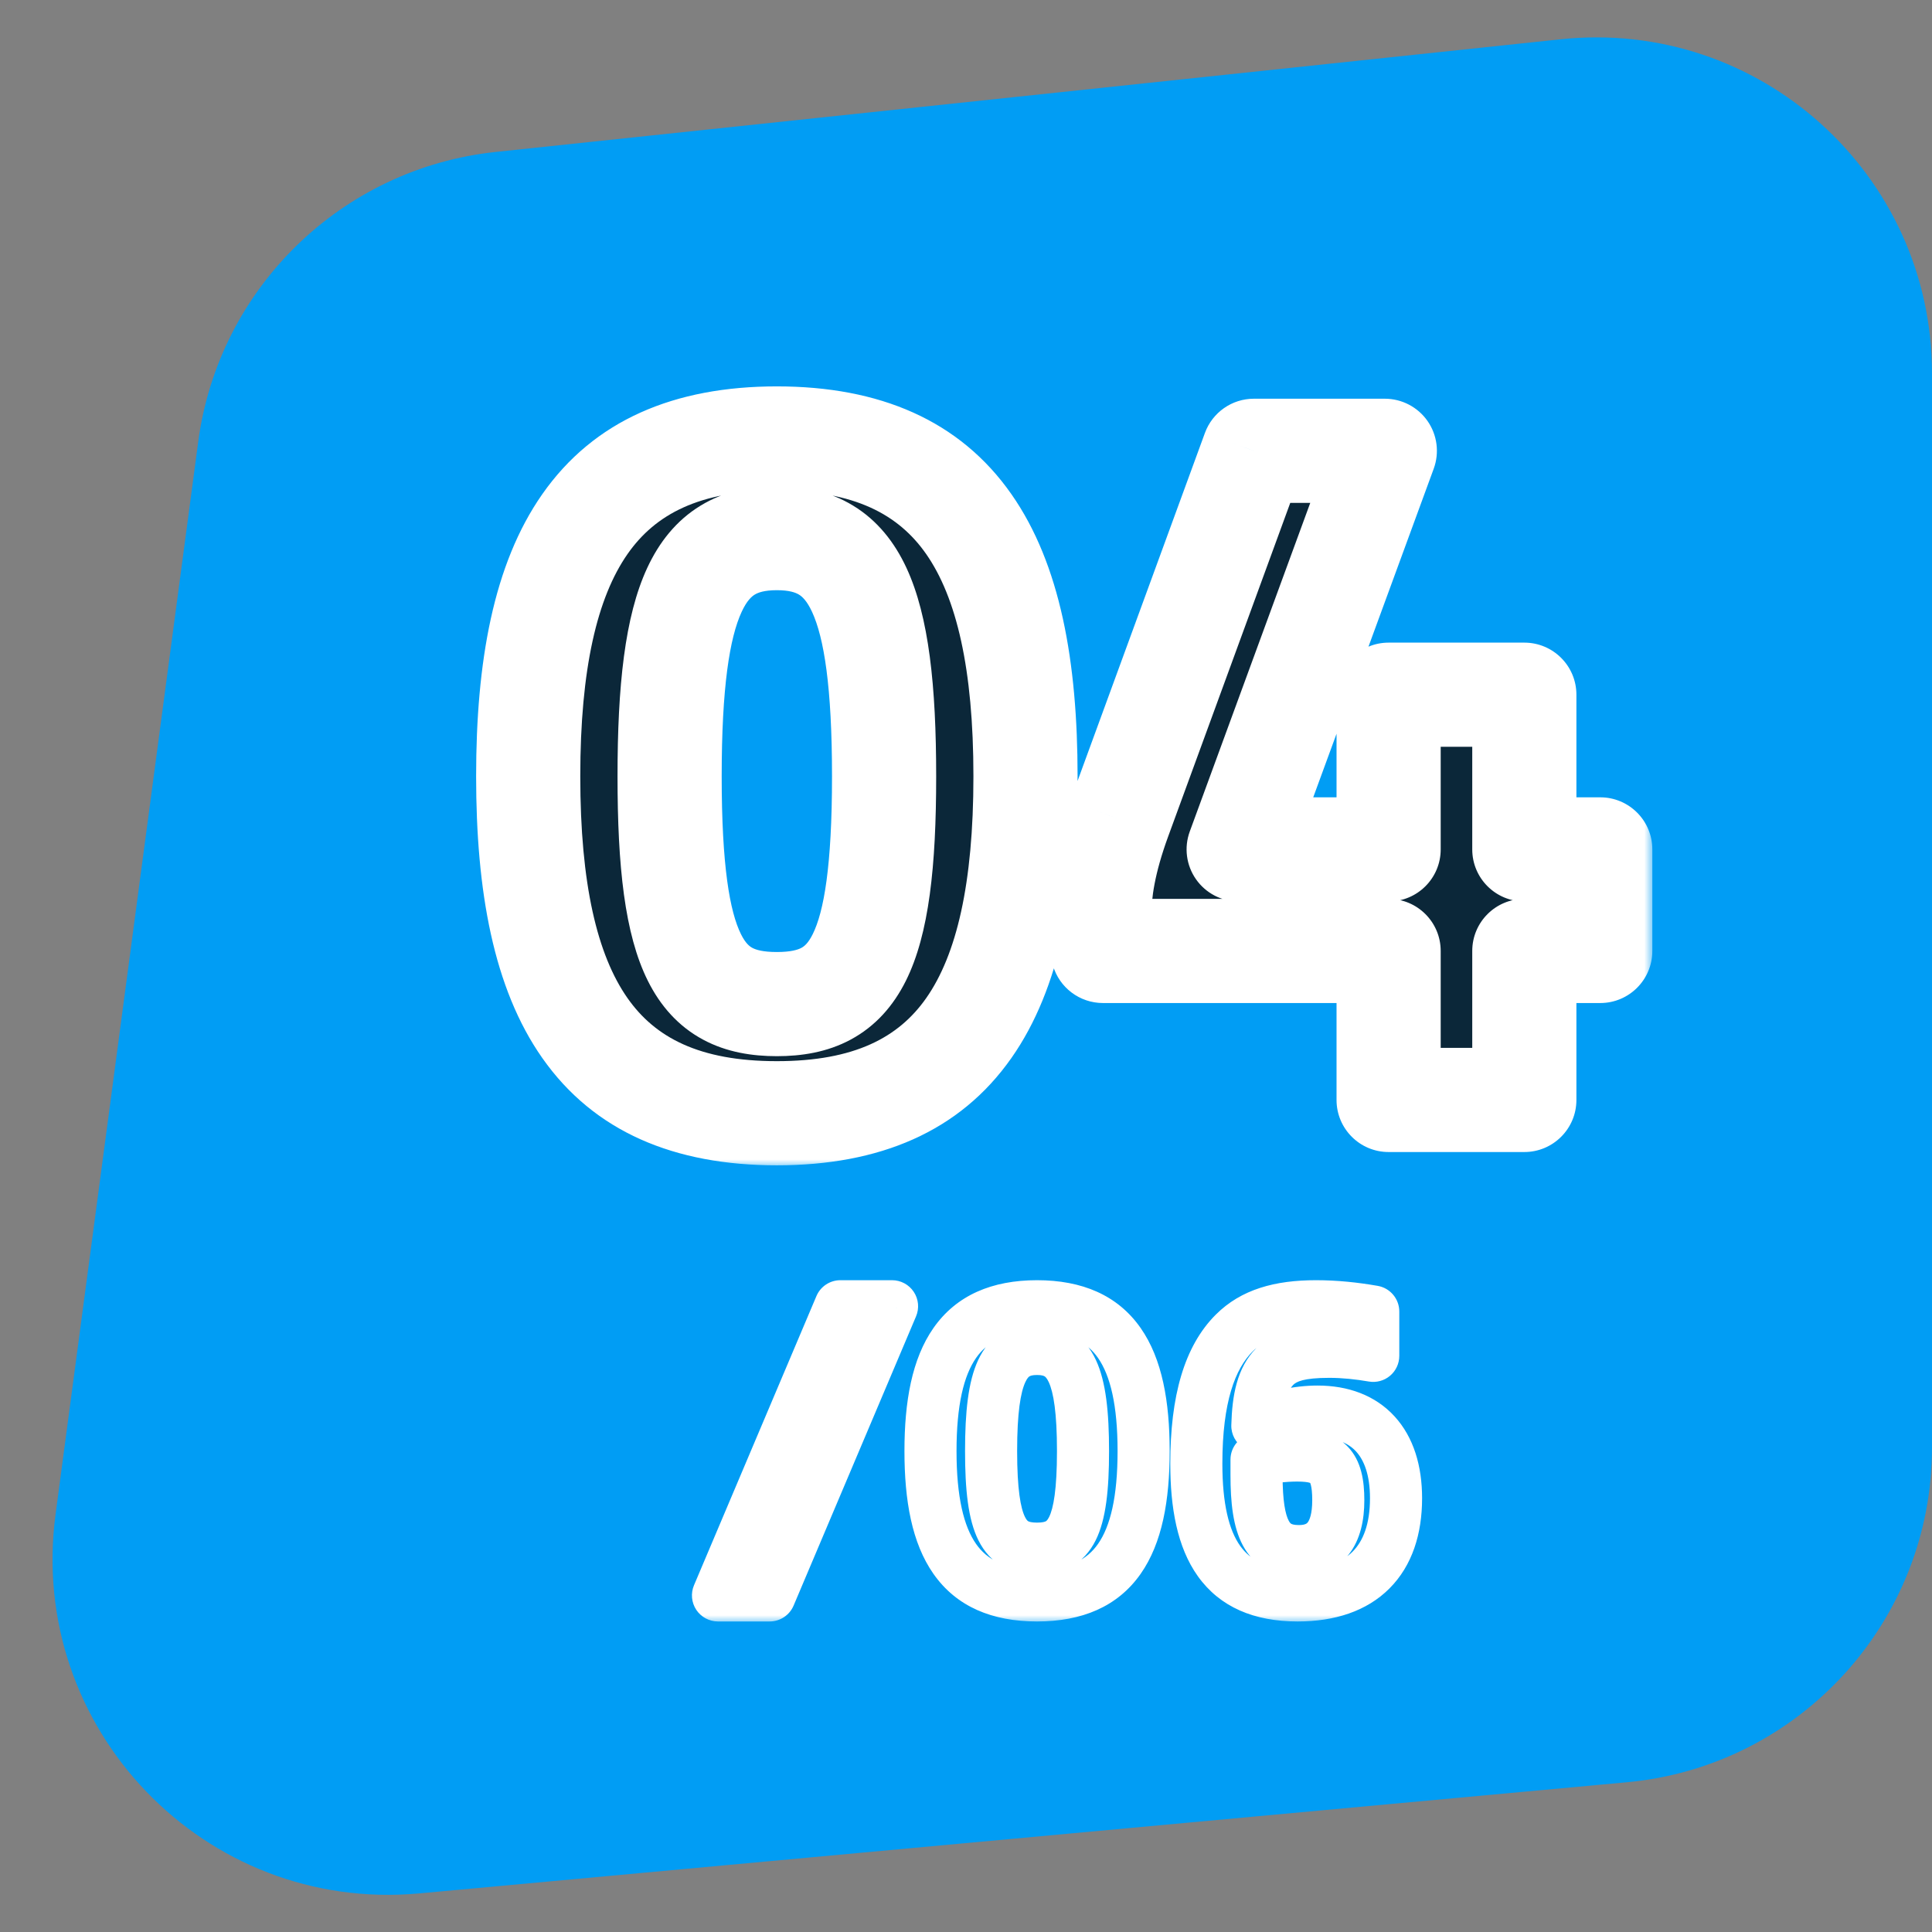
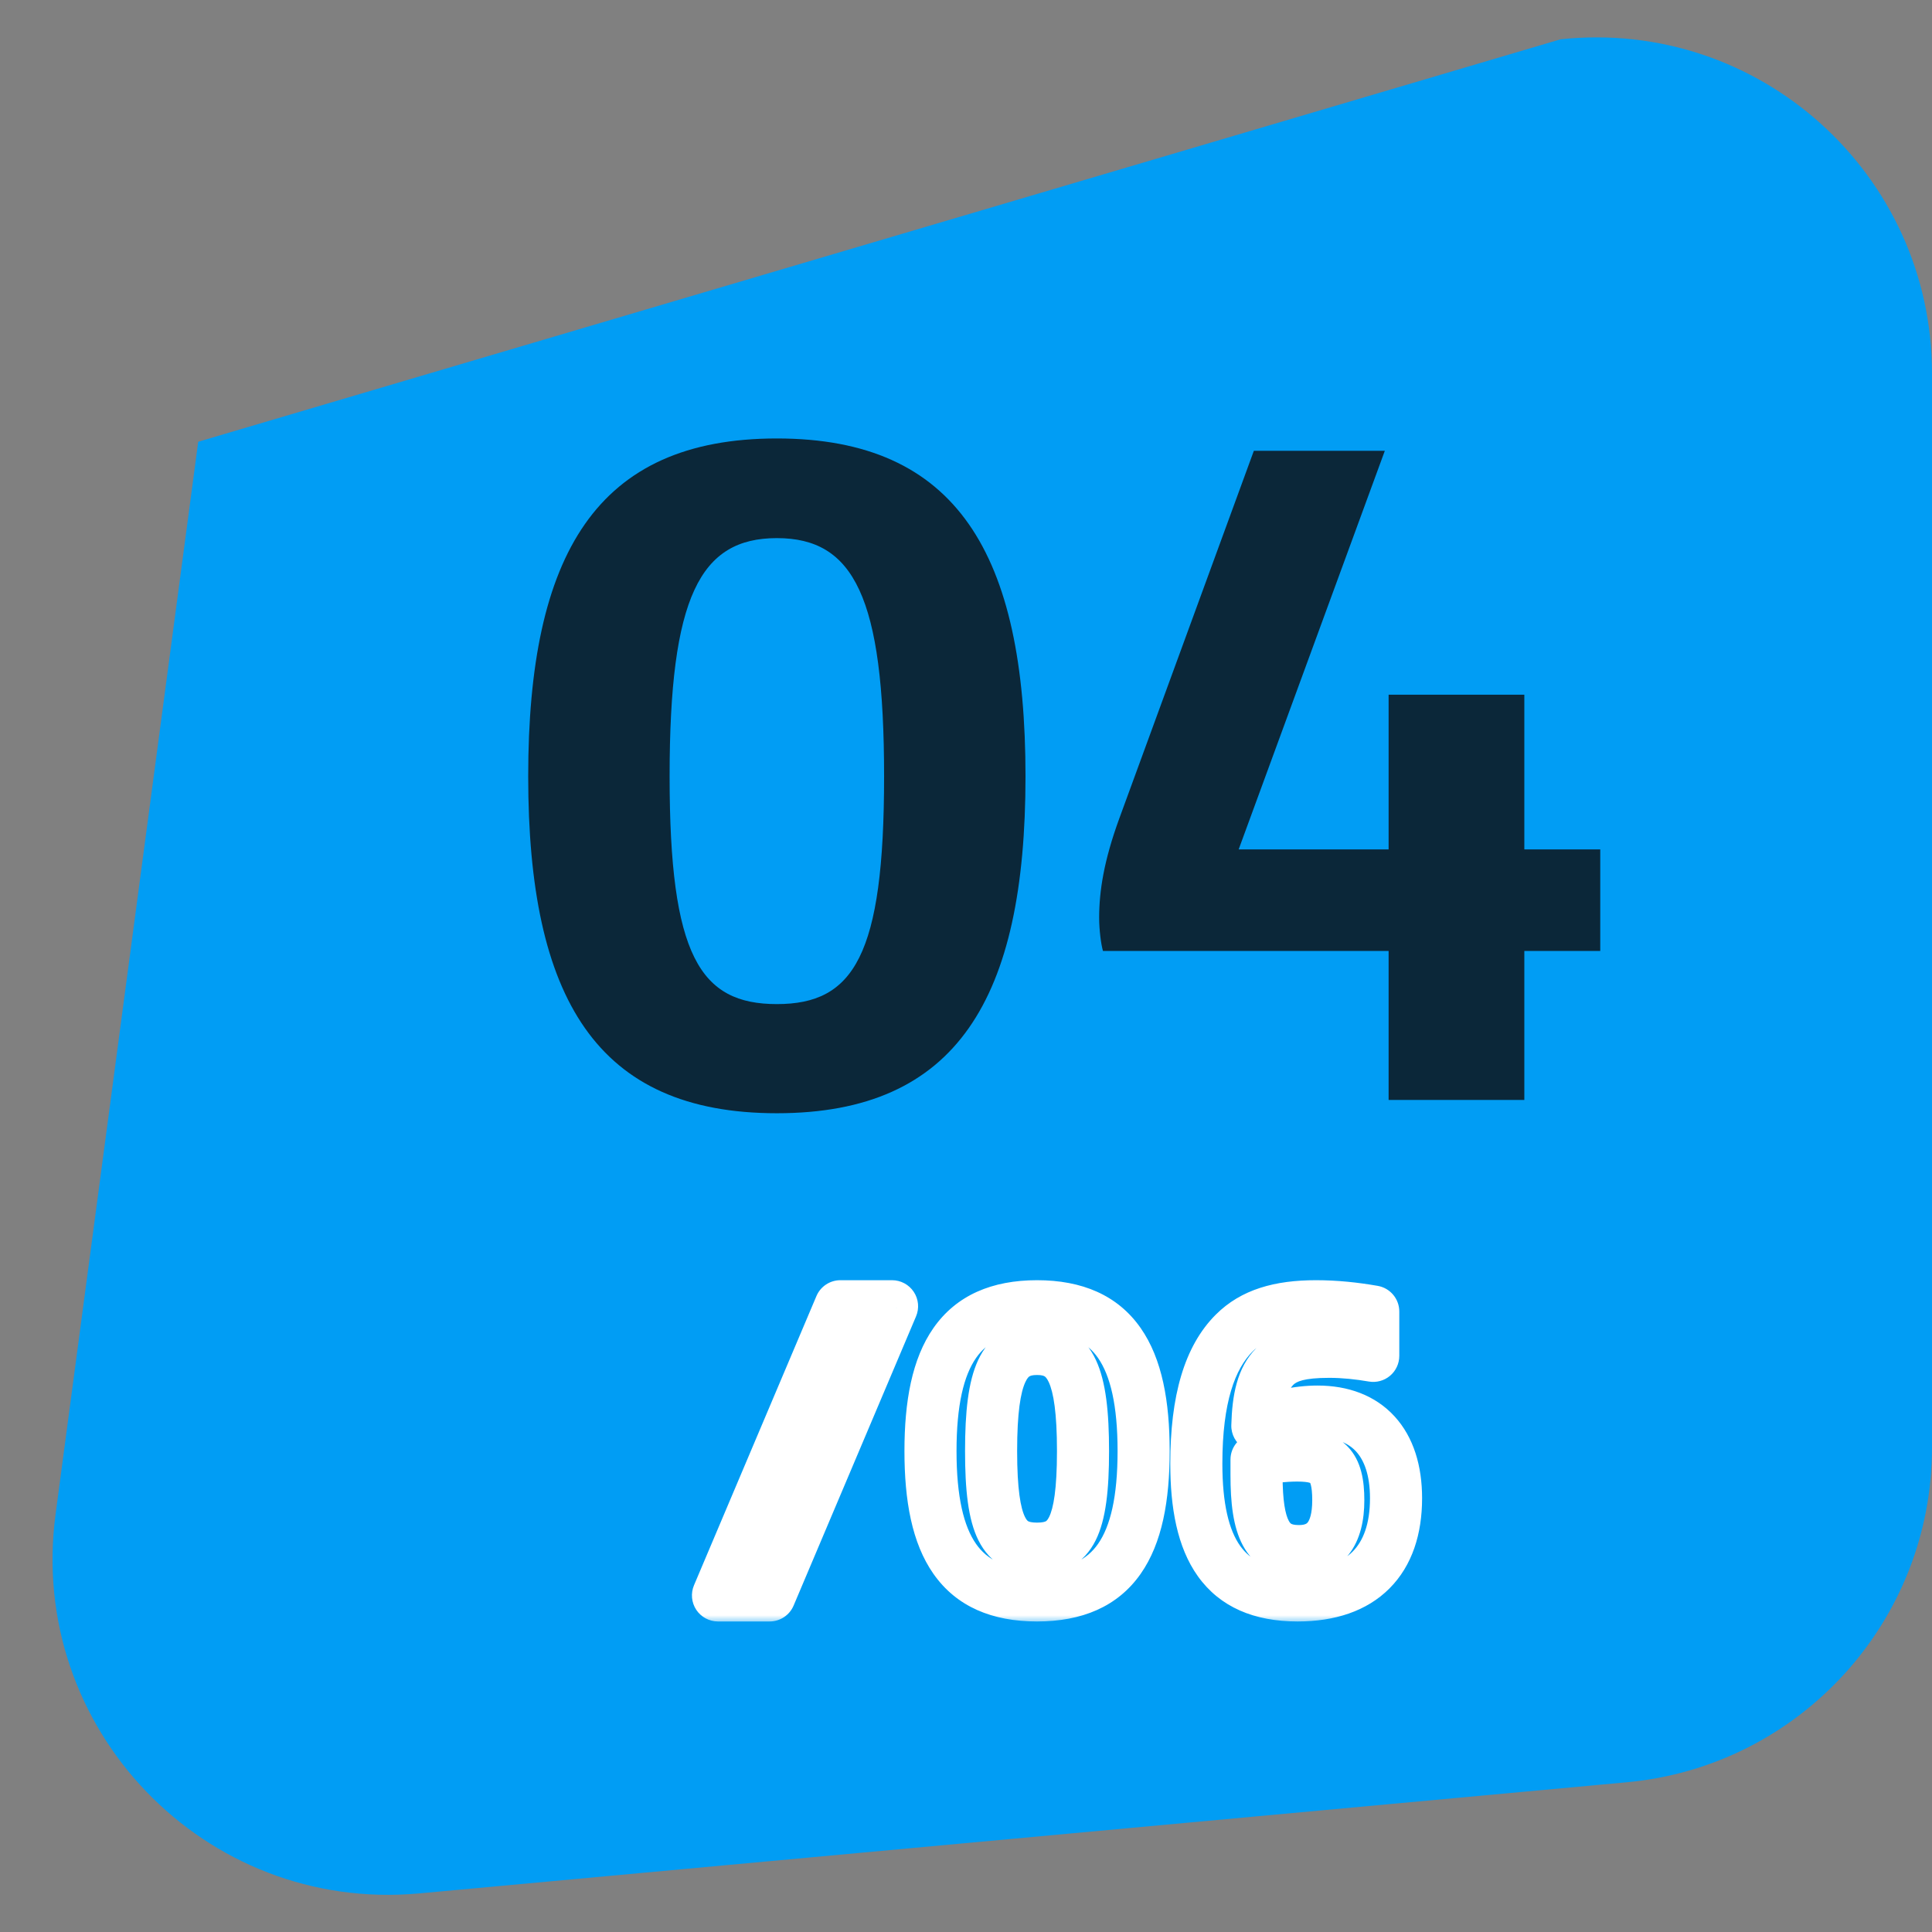
<svg xmlns="http://www.w3.org/2000/svg" width="114" height="114" viewBox="0 0 114 114" fill="none">
  <rect x="0" y="0" width="114" height="114" fill="#808080" stroke="none" />
-   <path d="M11.696 26.066C12.903 16.994 20.162 9.927 29.263 8.964L92.088 2.318C103.798 1.079 114 10.259 114 22.034V85.422C114 95.668 106.193 104.226 95.991 105.165L24.747 111.722C12.073 112.889 1.599 101.982 3.277 89.366L11.696 26.066Z" fill="#019DF4" />
+   <path d="M11.696 26.066L92.088 2.318C103.798 1.079 114 10.259 114 22.034V85.422C114 95.668 106.193 104.226 95.991 105.165L24.747 111.722C12.073 112.889 1.599 101.982 3.277 89.366L11.696 26.066Z" fill="#019DF4" />
  <mask id="path-2-outside-1_4_4751" maskUnits="userSpaceOnUse" x="27.521" y="21.904" width="70" height="47" fill="black">
-     <rect fill="white" x="27.521" y="21.904" width="70" height="47" />
-     <path d="M45.839 65.688C35.199 65.688 31.167 58.912 31.167 45.808C31.167 32.704 35.199 25.872 45.839 25.872C56.479 25.872 60.511 32.704 60.511 45.808C60.511 58.912 56.479 65.688 45.839 65.688ZM45.839 59.248C50.375 59.248 52.167 56.392 52.167 45.808C52.167 35.224 50.375 31.752 45.839 31.752C41.303 31.752 39.511 35.224 39.511 45.808C39.511 56.392 41.303 59.248 45.839 59.248ZM81.937 64.904V56.112H65.081C64.969 55.72 64.857 54.88 64.857 54.152C64.857 52.584 65.137 50.792 66.033 48.328L73.985 26.6H81.713L73.089 50.12H81.937V40.992H89.945V50.12H94.425V56.112H89.945V64.904H81.937Z" />
-   </mask>
+     </mask>
  <path d="M45.839 65.688C35.199 65.688 31.167 58.912 31.167 45.808C31.167 32.704 35.199 25.872 45.839 25.872C56.479 25.872 60.511 32.704 60.511 45.808C60.511 58.912 56.479 65.688 45.839 65.688ZM45.839 59.248C50.375 59.248 52.167 56.392 52.167 45.808C52.167 35.224 50.375 31.752 45.839 31.752C41.303 31.752 39.511 35.224 39.511 45.808C39.511 56.392 41.303 59.248 45.839 59.248ZM81.937 64.904V56.112H65.081C64.969 55.72 64.857 54.88 64.857 54.152C64.857 52.584 65.137 50.792 66.033 48.328L73.985 26.6H81.713L73.089 50.12H81.937V40.992H89.945V50.12H94.425V56.112H89.945V64.904H81.937Z" fill="#0B2739" />
-   <path d="M45.839 62.615C41.237 62.615 38.646 61.202 37.029 58.897C35.243 56.353 34.24 52.168 34.24 45.808H28.094C28.094 52.552 29.107 58.308 31.997 62.427C35.056 66.787 39.801 68.761 45.839 68.761V62.615ZM34.24 45.808C34.24 39.449 35.243 35.247 37.032 32.686C38.653 30.366 41.246 28.945 45.839 28.945V22.799C39.792 22.799 35.049 24.794 31.994 29.166C29.107 33.297 28.094 39.063 28.094 45.808H34.24ZM45.839 28.945C50.432 28.945 53.025 30.366 54.646 32.686C56.435 35.247 57.438 39.449 57.438 45.808H63.584C63.584 39.063 62.571 33.297 59.684 29.166C56.629 24.794 51.886 22.799 45.839 22.799V28.945ZM57.438 45.808C57.438 52.168 56.435 56.353 54.65 58.897C53.032 61.202 50.441 62.615 45.839 62.615V68.761C51.877 68.761 56.622 66.787 59.681 62.427C62.571 58.308 63.584 52.552 63.584 45.808H57.438ZM45.839 62.321C47.274 62.321 48.791 62.099 50.196 61.343C51.65 60.562 52.712 59.359 53.455 57.868C54.825 55.118 55.24 51.09 55.24 45.808H49.094C49.094 51.11 48.613 53.803 47.953 55.127C47.681 55.673 47.445 55.845 47.287 55.93C47.08 56.041 46.672 56.175 45.839 56.175V62.321ZM55.24 45.808C55.24 40.501 54.817 36.379 53.492 33.52C52.788 31.999 51.774 30.709 50.34 29.836C48.922 28.972 47.361 28.679 45.839 28.679V34.825C46.585 34.825 46.949 34.967 47.143 35.085C47.321 35.193 47.605 35.433 47.916 36.103C48.621 37.626 49.094 40.532 49.094 45.808H55.24ZM45.839 28.679C44.317 28.679 42.756 28.972 41.338 29.836C39.904 30.709 38.89 31.999 38.186 33.52C36.861 36.379 36.438 40.501 36.438 45.808H42.584C42.584 40.532 43.057 37.626 43.762 36.103C44.073 35.433 44.357 35.193 44.535 35.085C44.729 34.967 45.093 34.825 45.839 34.825V28.679ZM36.438 45.808C36.438 51.09 36.853 55.118 38.224 57.868C38.966 59.359 40.029 60.562 41.482 61.343C42.887 62.099 44.404 62.321 45.839 62.321V56.175C45.006 56.175 44.598 56.041 44.392 55.93C44.233 55.845 43.997 55.673 43.724 55.127C43.065 53.803 42.584 51.11 42.584 45.808H36.438ZM81.937 64.904H78.864C78.864 66.602 80.24 67.977 81.937 67.977V64.904ZM81.937 56.112H85.01C85.01 54.415 83.634 53.039 81.937 53.039V56.112ZM65.081 56.112L62.126 56.956C62.503 58.276 63.709 59.185 65.081 59.185V56.112ZM66.033 48.328L63.147 47.272L63.145 47.278L66.033 48.328ZM73.985 26.6V23.527C72.695 23.527 71.543 24.333 71.099 25.544L73.985 26.6ZM81.713 26.6L84.598 27.658C84.944 26.716 84.807 25.664 84.233 24.841C83.658 24.018 82.717 23.527 81.713 23.527V26.6ZM73.089 50.12L70.204 49.062C69.858 50.005 69.995 51.057 70.57 51.88C71.145 52.703 72.085 53.193 73.089 53.193V50.12ZM81.937 50.12V53.193C83.634 53.193 85.01 51.818 85.01 50.12H81.937ZM81.937 40.992V37.919C80.24 37.919 78.864 39.295 78.864 40.992H81.937ZM89.945 40.992H93.018C93.018 39.295 91.642 37.919 89.945 37.919V40.992ZM89.945 50.12H86.872C86.872 51.818 88.248 53.193 89.945 53.193V50.12ZM94.425 50.12H97.498C97.498 48.423 96.122 47.047 94.425 47.047V50.12ZM94.425 56.112V59.185C96.122 59.185 97.498 57.809 97.498 56.112H94.425ZM89.945 56.112V53.039C88.248 53.039 86.872 54.415 86.872 56.112H89.945ZM89.945 64.904V67.977C91.642 67.977 93.018 66.602 93.018 64.904H89.945ZM85.01 64.904V56.112H78.864V64.904H85.01ZM81.937 53.039H65.081V59.185H81.937V53.039ZM68.036 55.268C68.046 55.302 68.039 55.283 68.023 55.197C68.009 55.119 67.993 55.015 67.978 54.892C67.948 54.64 67.93 54.372 67.93 54.152H61.784C61.784 55.078 61.915 56.217 62.126 56.956L68.036 55.268ZM67.93 54.152C67.93 53 68.126 51.565 68.921 49.379L63.145 47.278C62.148 50.02 61.784 52.168 61.784 54.152H67.93ZM68.919 49.385L76.871 27.657L71.099 25.544L63.147 47.272L68.919 49.385ZM73.985 29.673H81.713V23.527H73.985V29.673ZM78.828 25.542L70.204 49.062L75.974 51.178L84.598 27.658L78.828 25.542ZM73.089 53.193H81.937V47.047H73.089V53.193ZM85.01 50.12V40.992H78.864V50.12H85.01ZM81.937 44.065H89.945V37.919H81.937V44.065ZM86.872 40.992V50.12H93.018V40.992H86.872ZM89.945 53.193H94.425V47.047H89.945V53.193ZM91.352 50.12V56.112H97.498V50.12H91.352ZM94.425 53.039H89.945V59.185H94.425V53.039ZM86.872 56.112V64.904H93.018V56.112H86.872ZM89.945 61.831H81.937V67.977H89.945V61.831Z" fill="white" mask="url(#path-2-outside-1_4_4751)" />
  <mask id="path-4-outside-2_4_4751" maskUnits="userSpaceOnUse" x="39.856" y="74.804" width="45" height="21" fill="black">
    <rect fill="white" x="39.856" y="74.804" width="45" height="21" />
-     <path d="M42.365 94.14L49.589 77.076H52.637L45.413 94.14H42.365ZM61.192 94.14C56.632 94.14 54.904 91.236 54.904 85.62C54.904 80.004 56.632 77.076 61.192 77.076C65.752 77.076 67.48 80.004 67.48 85.62C67.48 91.236 65.752 94.14 61.192 94.14ZM61.192 91.38C63.136 91.38 63.904 90.156 63.904 85.62C63.904 81.084 63.136 79.596 61.192 79.596C59.248 79.596 58.48 81.084 58.48 85.62C58.48 90.156 59.248 91.38 61.192 91.38ZM76.567 94.14C72.175 94.14 70.591 91.332 70.591 86.364C70.591 82.548 71.383 80.1 72.823 78.66C73.927 77.556 75.463 77.076 77.647 77.076C78.823 77.076 79.927 77.196 81.031 77.388V80.004C80.191 79.86 79.303 79.764 78.439 79.764C76.855 79.764 75.871 79.98 75.223 80.628C74.503 81.348 74.239 82.476 74.191 84.132C75.271 83.556 76.615 83.292 77.743 83.292C80.671 83.292 82.375 85.116 82.375 88.404C82.375 92.052 80.383 94.14 76.567 94.14ZM76.639 91.524C78.175 91.524 78.967 90.516 78.967 88.524C78.967 86.436 78.295 85.884 76.543 85.884C75.847 85.884 74.815 85.98 74.143 86.124V87.036C74.143 90.18 74.767 91.524 76.639 91.524Z" />
  </mask>
  <path d="M42.365 94.14L40.95 93.541C40.749 94.016 40.8 94.559 41.084 94.989C41.369 95.418 41.85 95.677 42.365 95.677V94.14ZM49.589 77.076V75.54C48.972 75.54 48.415 75.909 48.174 76.477L49.589 77.076ZM52.637 77.076L54.052 77.675C54.253 77.201 54.203 76.657 53.918 76.228C53.633 75.798 53.152 75.54 52.637 75.54V77.076ZM45.413 94.14V95.677C46.03 95.677 46.587 95.308 46.828 94.739L45.413 94.14ZM43.78 94.739L51.004 77.675L48.174 76.477L40.95 93.541L43.78 94.739ZM49.589 78.613H52.637V75.54H49.589V78.613ZM51.222 76.477L43.998 93.541L46.828 94.739L54.052 77.675L51.222 76.477ZM45.413 92.604H42.365V95.677H45.413V92.604ZM61.192 92.604C59.271 92.604 58.238 92.018 57.596 91.104C56.87 90.069 56.441 88.332 56.441 85.62H53.368C53.368 88.524 53.802 91.047 55.081 92.869C56.443 94.81 58.553 95.677 61.192 95.677V92.604ZM56.441 85.62C56.441 82.909 56.87 81.164 57.598 80.122C58.241 79.201 59.276 78.613 61.192 78.613V75.54C58.549 75.54 56.439 76.415 55.079 78.362C53.803 80.189 53.368 82.716 53.368 85.62H56.441ZM61.192 78.613C63.109 78.613 64.143 79.201 64.787 80.122C65.514 81.164 65.944 82.909 65.944 85.62H69.017C69.017 82.716 68.582 80.189 67.306 78.362C65.945 76.415 63.836 75.54 61.192 75.54V78.613ZM65.944 85.62C65.944 88.332 65.514 90.069 64.788 91.104C64.147 92.018 63.113 92.604 61.192 92.604V95.677C63.831 95.677 65.942 94.81 67.304 92.869C68.582 91.047 69.017 88.524 69.017 85.62H65.944ZM61.192 92.917C61.829 92.917 62.519 92.818 63.164 92.472C63.833 92.112 64.317 91.559 64.653 90.886C65.265 89.657 65.441 87.883 65.441 85.62H62.368C62.368 87.893 62.159 88.999 61.902 89.516C61.802 89.716 61.73 89.753 61.709 89.765C61.663 89.789 61.528 89.844 61.192 89.844V92.917ZM65.441 85.62C65.441 83.344 65.261 81.534 64.671 80.261C64.356 79.579 63.895 78.989 63.236 78.587C62.584 78.19 61.872 78.06 61.192 78.06V81.133C61.484 81.133 61.598 81.188 61.637 81.212C61.668 81.231 61.764 81.296 61.883 81.553C62.163 82.158 62.368 83.36 62.368 85.62H65.441ZM61.192 78.06C60.512 78.06 59.801 78.19 59.149 78.587C58.49 78.989 58.029 79.579 57.713 80.261C57.123 81.534 56.944 83.344 56.944 85.62H60.017C60.017 83.36 60.221 82.158 60.502 81.553C60.62 81.296 60.716 81.231 60.748 81.212C60.787 81.188 60.9 81.133 61.192 81.133V78.06ZM56.944 85.62C56.944 87.883 57.119 89.657 57.732 90.886C58.067 91.559 58.552 92.112 59.221 92.472C59.866 92.818 60.556 92.917 61.192 92.917V89.844C60.857 89.844 60.721 89.789 60.676 89.765C60.654 89.753 60.582 89.716 60.483 89.516C60.225 88.999 60.017 87.893 60.017 85.62H56.944ZM72.823 78.66L71.737 77.574L72.823 78.66ZM81.031 77.388H82.567C82.567 76.641 82.03 76.002 81.294 75.874L81.031 77.388ZM81.031 80.004L80.771 81.519C81.218 81.595 81.675 81.471 82.021 81.179C82.368 80.887 82.567 80.457 82.567 80.004H81.031ZM75.223 80.628L76.309 81.715V81.715L75.223 80.628ZM74.191 84.132L72.655 84.088C72.639 84.635 72.916 85.15 73.381 85.438C73.847 85.727 74.431 85.746 74.914 85.488L74.191 84.132ZM74.143 86.124L73.821 84.622C73.112 84.774 72.606 85.4 72.606 86.124H74.143ZM76.567 92.604C74.73 92.604 73.767 92.041 73.182 91.222C72.518 90.293 72.127 88.743 72.127 86.364H69.054C69.054 88.953 69.456 91.292 70.682 93.008C71.987 94.835 74.012 95.677 76.567 95.677V92.604ZM72.127 86.364C72.127 82.699 72.899 80.757 73.909 79.747L71.737 77.574C69.867 79.443 69.054 82.398 69.054 86.364H72.127ZM73.909 79.747C74.614 79.043 75.679 78.613 77.647 78.613V75.54C75.247 75.54 73.24 76.07 71.737 77.574L73.909 79.747ZM77.647 78.613C78.716 78.613 79.73 78.721 80.768 78.902L81.294 75.874C80.124 75.671 78.93 75.54 77.647 75.54V78.613ZM79.494 77.388V80.004H82.567V77.388H79.494ZM81.291 78.49C80.389 78.335 79.412 78.228 78.439 78.228V81.301C79.194 81.301 79.993 81.385 80.771 81.519L81.291 78.49ZM78.439 78.228C76.812 78.228 75.255 78.423 74.136 79.542L76.309 81.715C76.487 81.538 76.898 81.301 78.439 81.301V78.228ZM74.136 79.542C72.966 80.712 72.704 82.385 72.655 84.088L75.727 84.177C75.773 82.567 76.04 81.984 76.309 81.715L74.136 79.542ZM74.914 85.488C75.73 85.053 76.816 84.829 77.743 84.829V81.756C76.414 81.756 74.812 82.06 73.468 82.776L74.914 85.488ZM77.743 84.829C78.879 84.829 79.585 85.173 80.022 85.651C80.478 86.151 80.838 87.011 80.838 88.404H83.912C83.912 86.51 83.419 84.814 82.291 83.579C81.145 82.324 79.535 81.756 77.743 81.756V84.829ZM80.838 88.404C80.838 89.957 80.418 90.949 79.814 91.555C79.211 92.16 78.203 92.604 76.567 92.604V95.677C78.747 95.677 80.643 95.076 81.99 93.725C83.336 92.375 83.912 90.499 83.912 88.404H80.838ZM76.639 93.061C77.771 93.061 78.849 92.669 79.591 91.715C80.279 90.831 80.504 89.684 80.504 88.524H77.43C77.43 89.356 77.258 89.709 77.166 89.827C77.129 89.875 77.043 89.988 76.639 89.988V93.061ZM80.504 88.524C80.504 87.411 80.347 86.209 79.515 85.351C78.664 84.475 77.49 84.348 76.543 84.348V87.421C77.348 87.421 77.386 87.57 77.309 87.491C77.274 87.455 77.307 87.462 77.348 87.62C77.393 87.79 77.43 88.072 77.43 88.524H80.504ZM76.543 84.348C75.756 84.348 74.614 84.452 73.821 84.622L74.465 87.627C75.016 87.509 75.938 87.421 76.543 87.421V84.348ZM72.606 86.124V87.036H75.68V86.124H72.606ZM72.606 87.036C72.606 88.63 72.75 90.092 73.334 91.184C73.65 91.775 74.104 92.277 74.725 92.615C75.331 92.945 75.991 93.061 76.639 93.061V89.988C76.351 89.988 76.231 89.936 76.194 89.915C76.171 89.903 76.118 89.873 76.044 89.734C75.848 89.368 75.68 88.586 75.68 87.036H72.606Z" fill="white" mask="url(#path-4-outside-2_4_4751)" />
</svg>